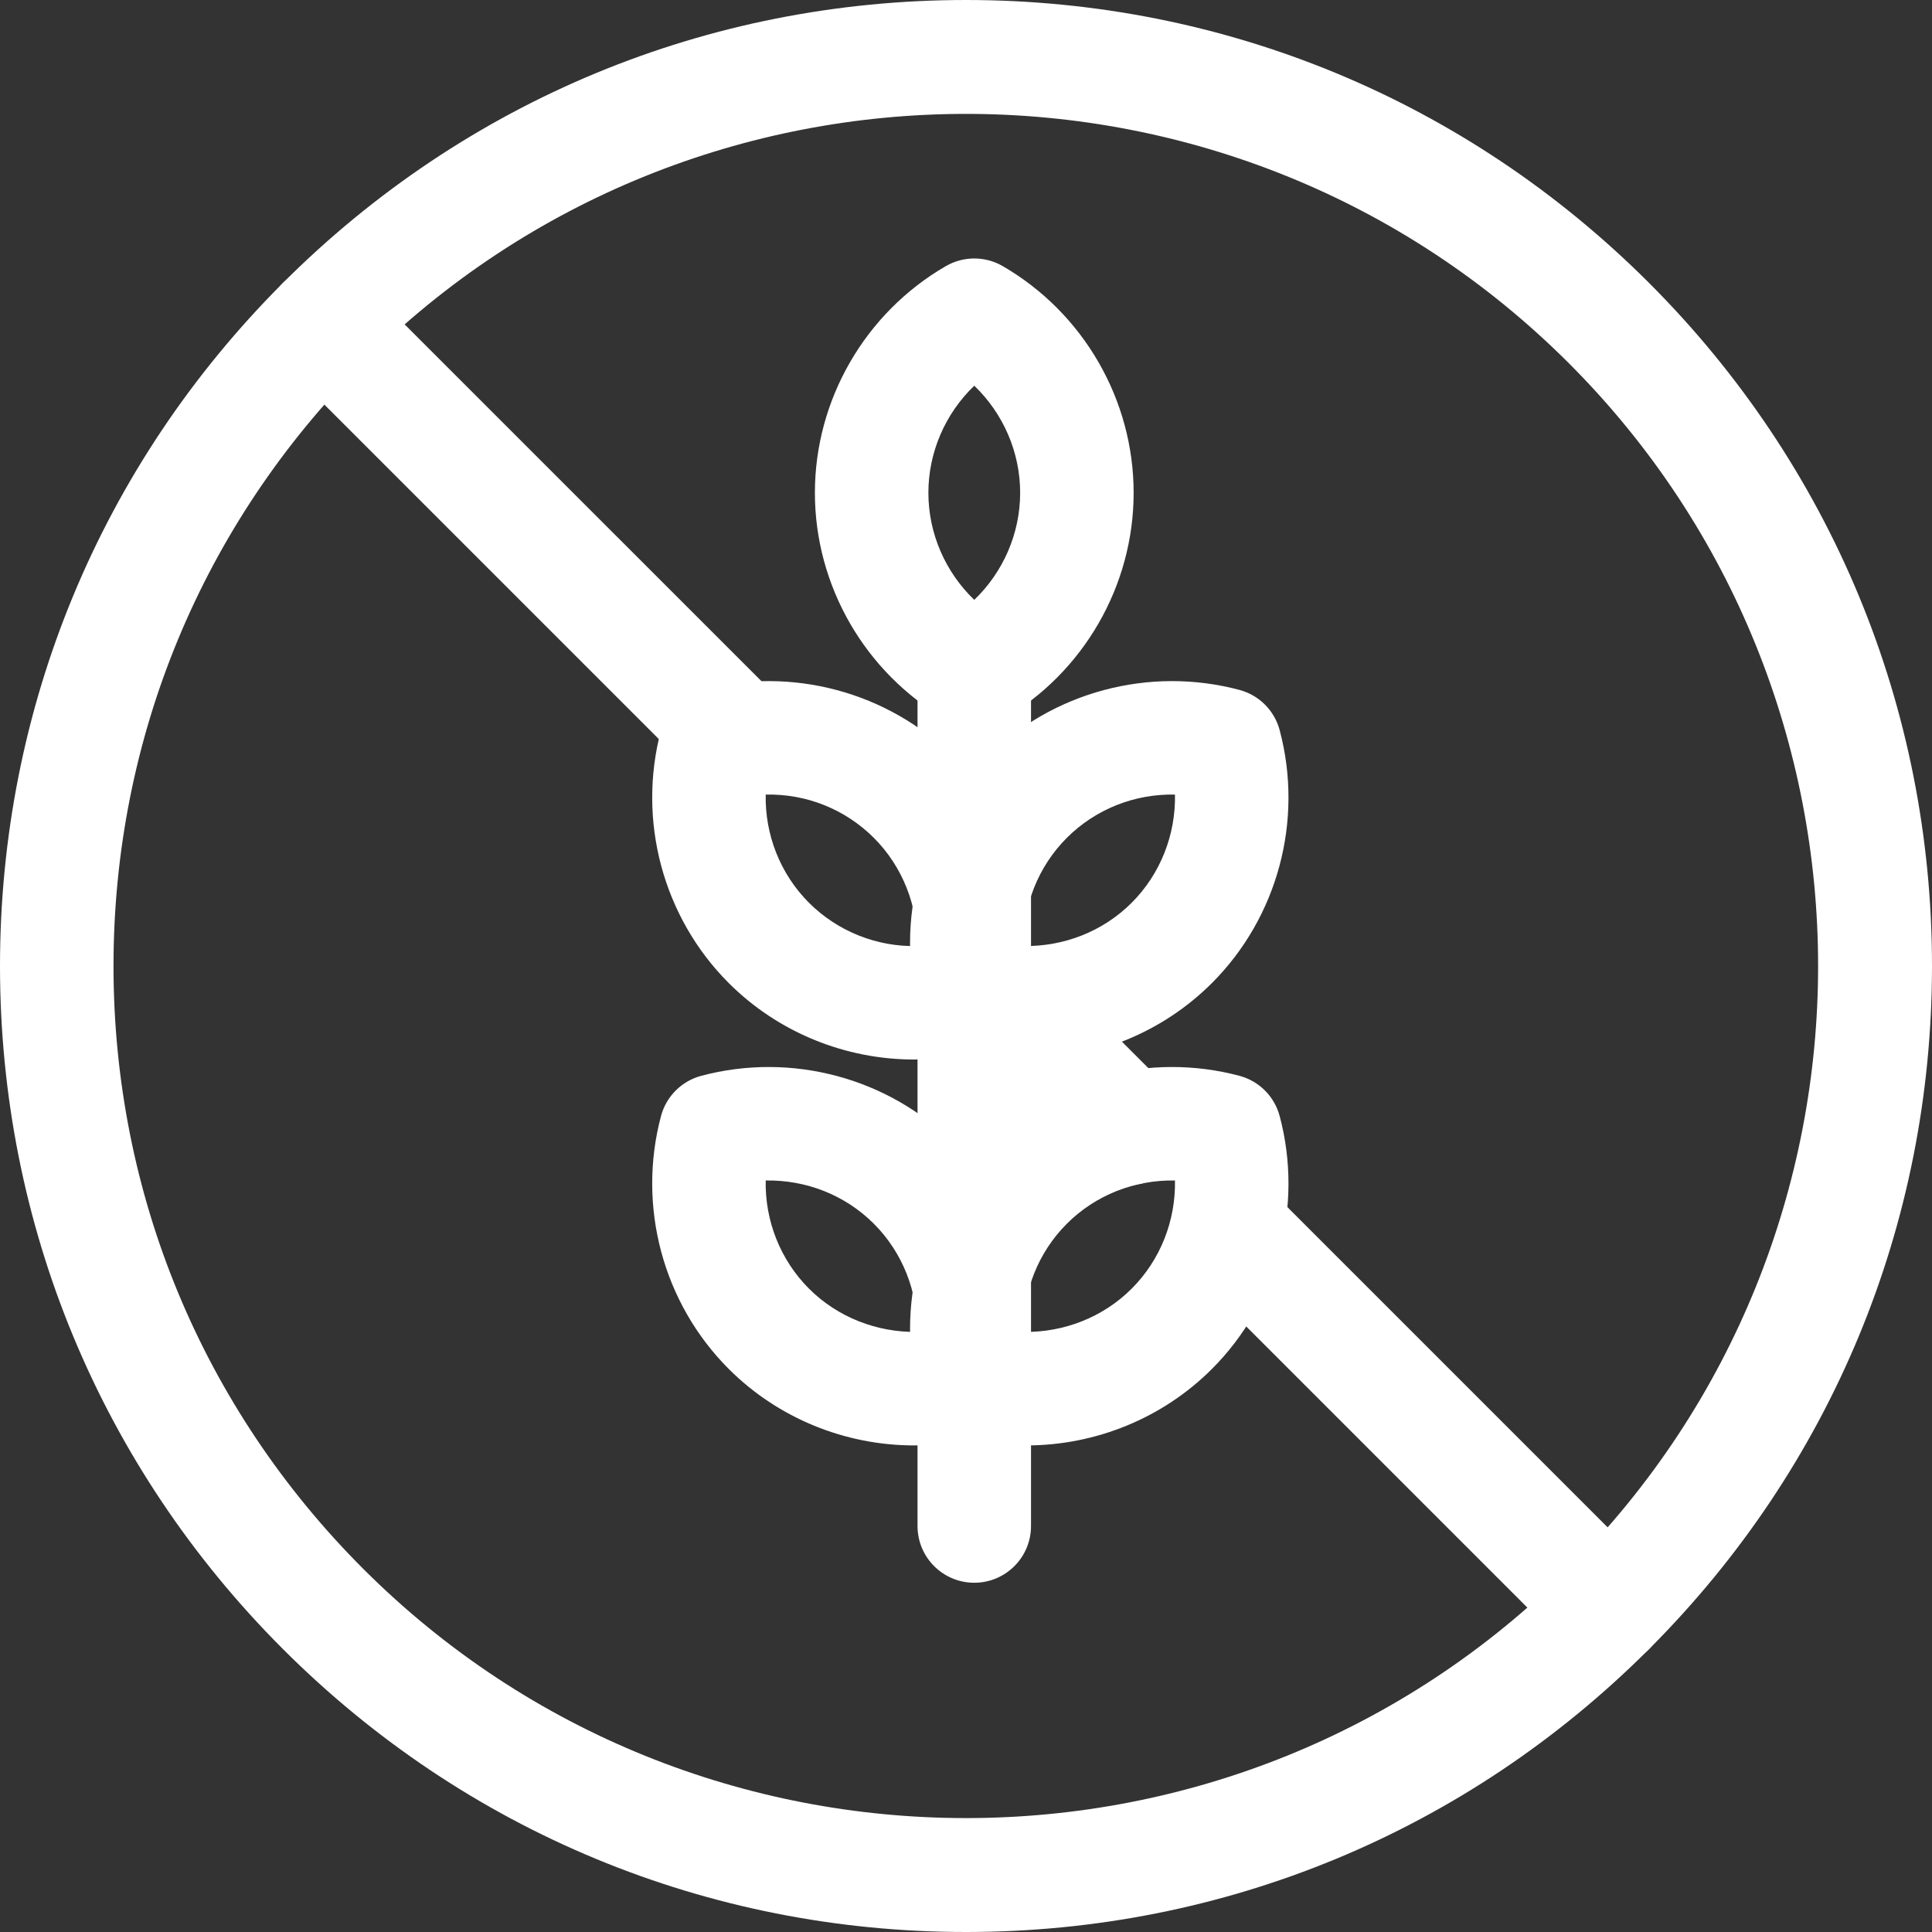
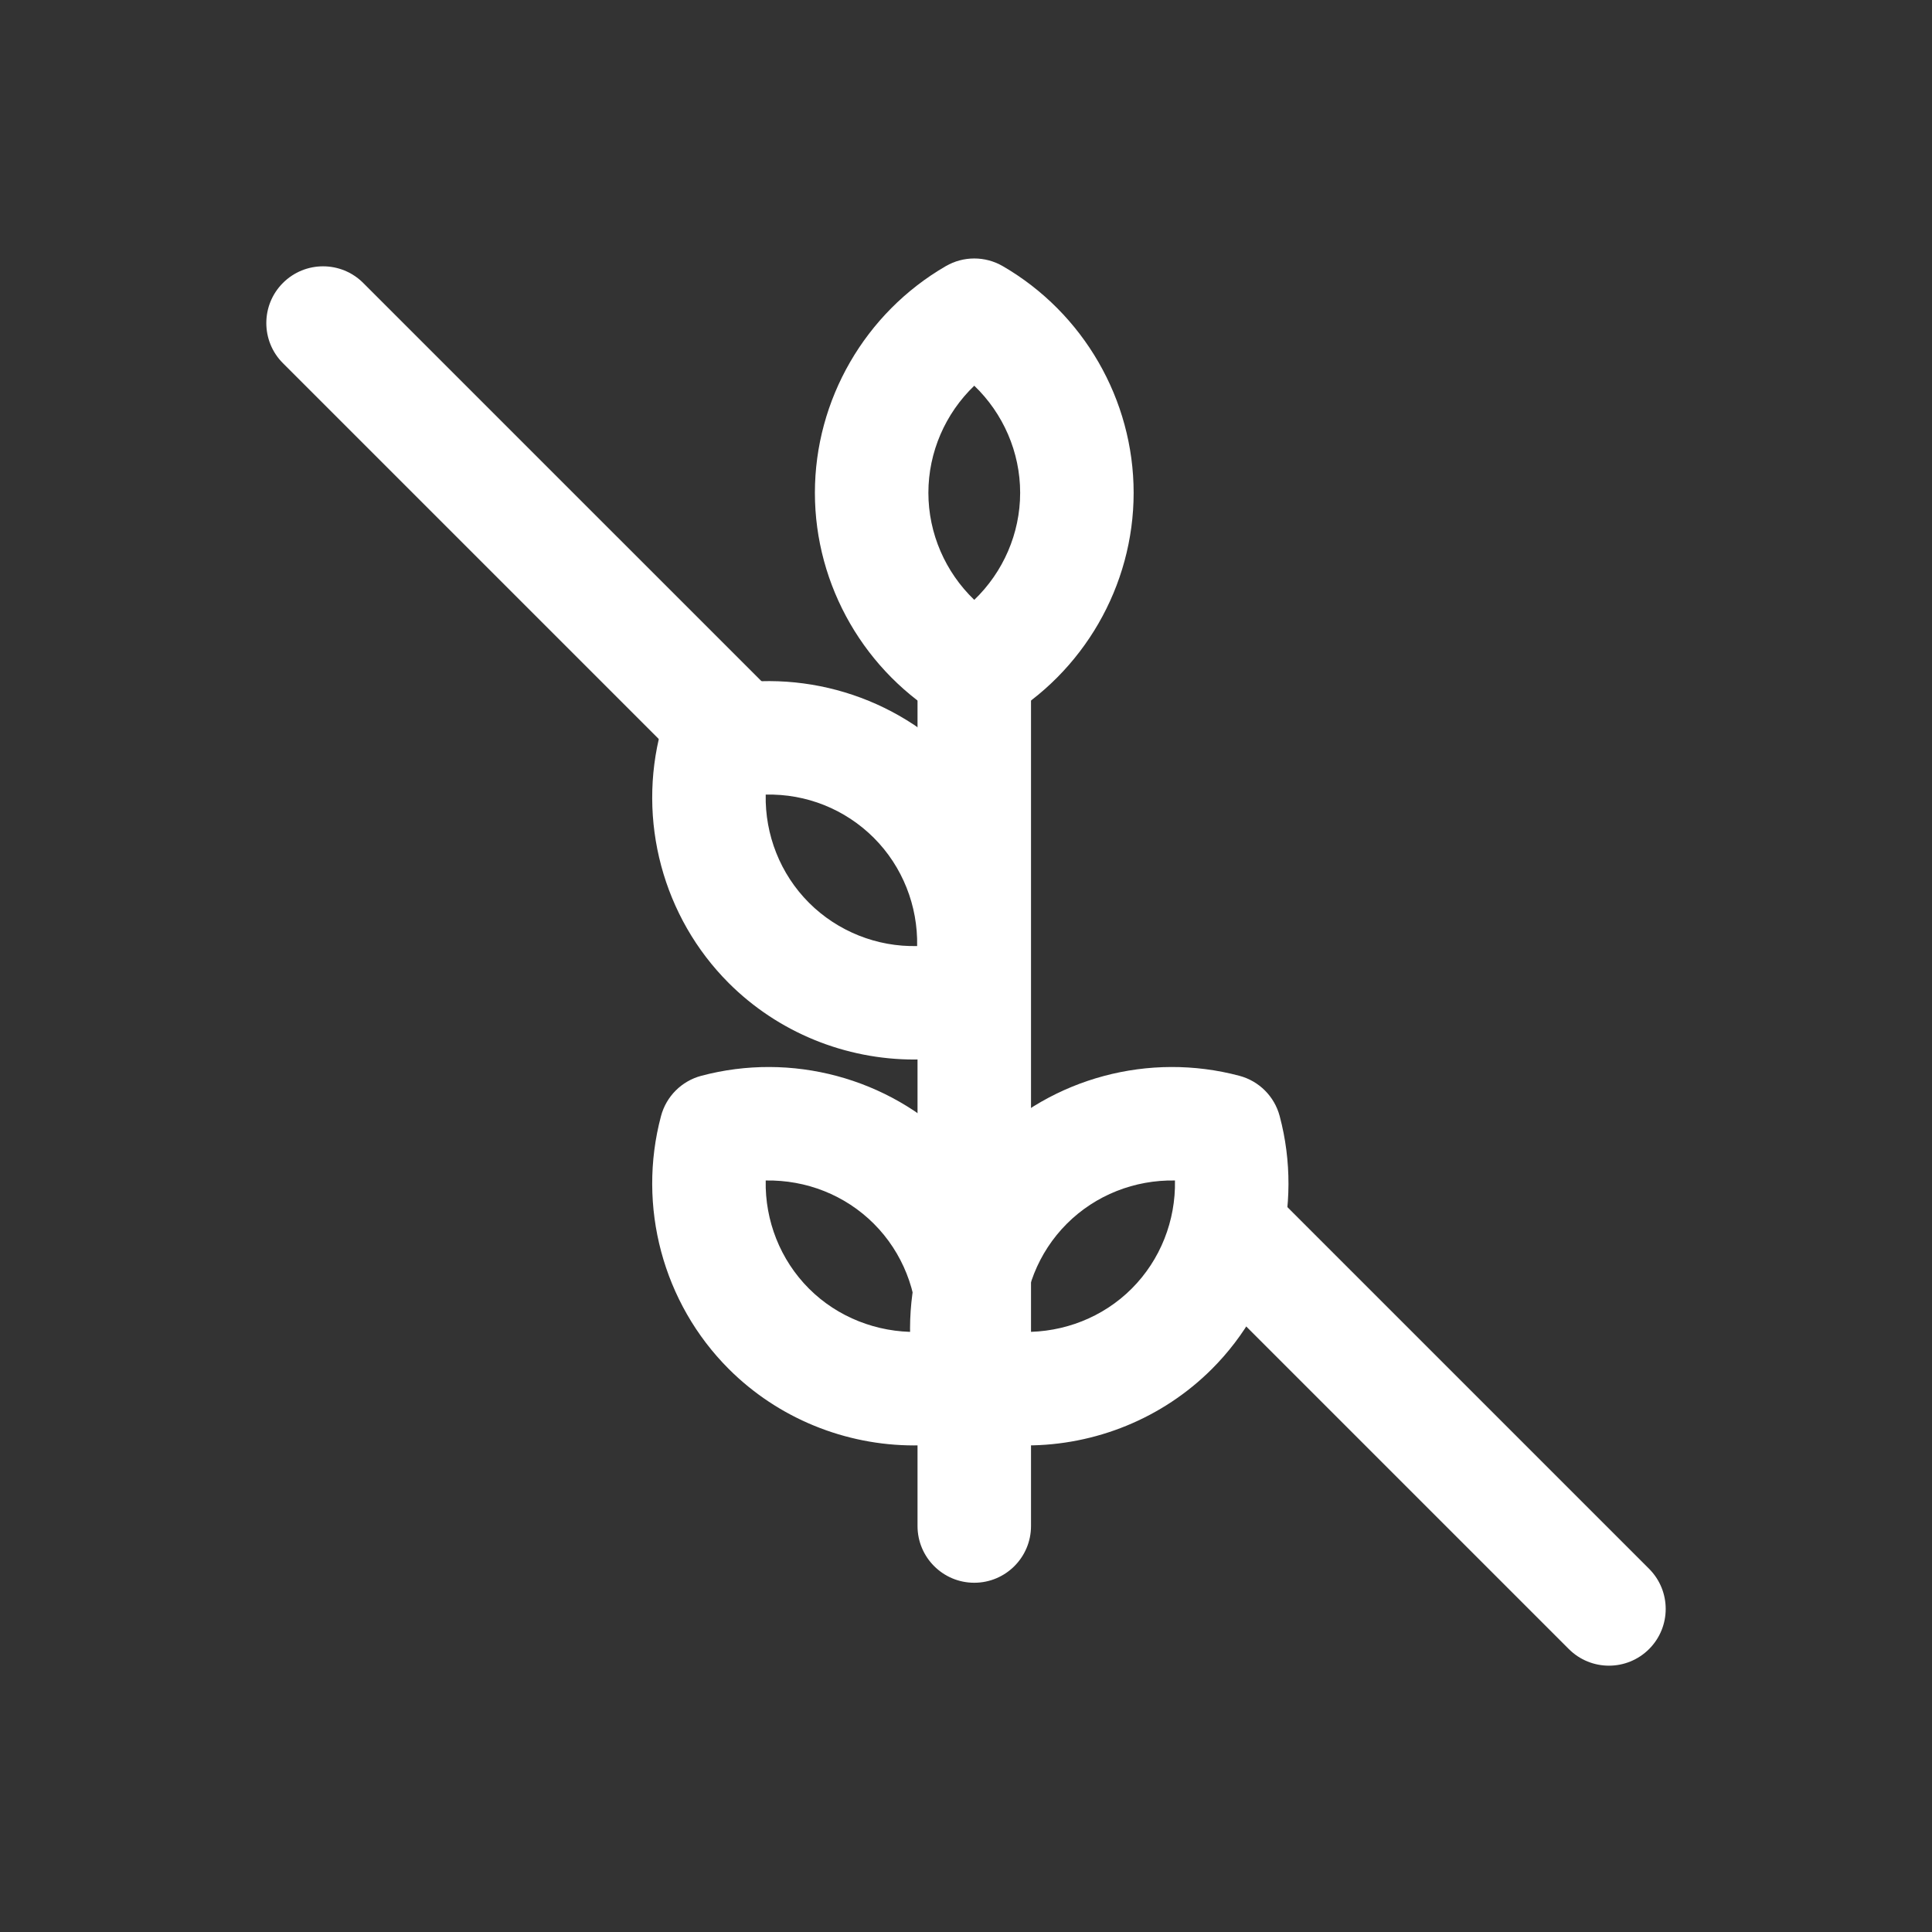
<svg xmlns="http://www.w3.org/2000/svg" id="Layer_1" data-name="Layer 1" viewBox="0 0 1000 1000">
  <rect x="0" y="0" width="1000" height="1000" fill="#333333" stroke="none" />
  <defs>
    <style>
      .cls-1 {
        fill: #fff;
      }
    </style>
  </defs>
-   <path class="cls-1" d="M500,1000c-133.55,0-259.11-52.01-353.55-146.45C52.01,759.12,0,633.55,0,500S52.01,240.88,146.45,146.45C240.89,52.01,366.45,0,500,0s259.12,52.01,353.56,146.45c94.44,94.44,146.44,220,146.44,353.55s-52.01,259.12-146.44,353.55c-94.44,94.44-220,146.45-353.56,146.45ZM500,58.95c-112.99,0-225.99,43.01-312.01,129.04C104.65,271.33,58.75,382.14,58.75,500s45.9,228.67,129.24,312.01c172.04,172.04,451.98,172.04,624.03,0,172.04-172.04,172.04-451.98,0-624.02-86.02-86.02-199.02-129.04-312.02-129.04Z" />
  <g>
    <path class="cls-1" d="M504.28,819.23c-16.22,0-29.37-13.15-29.37-29.37v-442.87c0-16.22,13.15-29.37,29.37-29.37s29.37,13.15,29.37,29.37v442.87c0,16.22-13.15,29.37-29.37,29.37Z" />
    <path class="cls-1" d="M504.28,376.36c-5.08,0-10.17-1.32-14.72-3.95-41.8-24.21-67.77-69.18-67.77-117.33s25.97-93.12,67.77-117.34c9.11-5.27,20.33-5.27,29.44,0,41.8,24.21,67.77,69.18,67.77,117.34s-25.97,93.12-67.77,117.33c-4.55,2.64-9.64,3.95-14.72,3.95ZM504.28,199.64c-14.95,14.35-23.75,34.35-23.75,55.43s8.8,41.07,23.75,55.42c14.95-14.35,23.75-34.35,23.75-55.42s-8.8-41.08-23.75-55.43Z" />
-     <path class="cls-1" d="M531.29,548.41c-11.64,0-23.36-1.5-34.87-4.56-10.17-2.71-18.11-10.65-20.82-20.82-12.44-46.68.99-96.83,35.04-130.89,34.06-34.05,84.22-47.47,130.89-35.04,10.17,2.71,18.11,10.65,20.82,20.82,12.44,46.68-.99,96.83-35.04,130.89-25.66,25.66-60.45,39.6-96.02,39.6ZM529.78,489.66c20.78.35,41.09-7.49,55.98-22.4,14.9-14.9,22.82-35.27,22.4-55.98-20.79-.46-41.08,7.49-55.98,22.4-14.9,14.9-22.82,35.27-22.4,55.98Z" />
    <path class="cls-1" d="M531.29,748.15c-11.64,0-23.36-1.5-34.87-4.56-10.17-2.71-18.11-10.65-20.82-20.82-12.44-46.68.99-96.83,35.04-130.89,34.06-34.05,84.22-47.47,130.89-35.04,10.17,2.71,18.11,10.65,20.82,20.82,12.44,46.68-.99,96.83-35.04,130.89-25.66,25.66-60.45,39.6-96.02,39.6ZM529.78,689.4c20.78.31,41.09-7.5,55.98-22.4,14.9-14.9,22.82-35.27,22.4-55.98-20.79-.39-41.08,7.49-55.98,22.4-14.9,14.9-22.82,35.27-22.4,55.98Z" />
    <path class="cls-1" d="M473.19,548.41c-35.57,0-70.35-13.95-96.01-39.6h0c-34.05-34.06-47.48-84.21-35.04-130.89,2.71-10.17,10.65-18.11,20.82-20.82,46.68-12.44,96.84.99,130.89,35.04,34.05,34.06,47.47,84.2,35.04,130.88-2.71,10.17-10.65,18.12-20.82,20.83-11.51,3.07-23.24,4.56-34.88,4.56ZM396.33,411.29c-.43,20.71,7.5,41.08,22.4,55.98h0c14.9,14.9,35.34,22.91,55.98,22.4.42-20.72-7.5-41.08-22.4-55.99-14.9-14.89-35.05-22.9-55.98-22.39Z" />
    <path class="cls-1" d="M473.19,748.15c-35.57,0-70.35-13.95-96.01-39.6h0c-34.05-34.06-47.48-84.21-35.04-130.89,2.71-10.17,10.65-18.11,20.82-20.82,46.68-12.43,96.84.99,130.89,35.04,34.05,34.06,47.47,84.2,35.04,130.88-2.71,10.17-10.65,18.12-20.82,20.83-11.51,3.07-23.24,4.56-34.88,4.56ZM396.33,611.02c-.43,20.71,7.5,41.08,22.4,55.98h0c14.9,14.91,35.34,22.73,55.98,22.4.42-20.72-7.5-41.08-22.4-55.99-14.9-14.89-35.05-22.75-55.98-22.39Z" />
  </g>
  <path class="cls-1" d="M832.79,862.15c-7.52,0-15.03-2.87-20.77-8.6l-195.21-195.21c-11.47-11.47-11.47-30.07,0-41.54,11.48-11.47,30.07-11.47,41.54,0l195.21,195.21c11.47,11.47,11.47,30.07,0,41.54-5.74,5.73-13.25,8.6-20.77,8.6Z" />
-   <path class="cls-1" d="M584.04,613.41c-7.52,0-15.03-2.87-20.77-8.6l-41.46-41.46c-11.47-11.47-11.47-30.07,0-41.54,11.48-11.47,30.07-11.47,41.54,0l41.46,41.46c11.47,11.47,11.47,30.07,0,41.54-5.74,5.73-13.25,8.6-20.77,8.6Z" />
  <path class="cls-1" d="M378.01,407.37c-7.52,0-15.03-2.87-20.77-8.6l-210.79-210.78c-11.47-11.47-11.47-30.07,0-41.54,11.48-11.47,30.07-11.47,41.54,0l210.79,210.78c11.47,11.47,11.47,30.07,0,41.54-5.74,5.73-13.25,8.6-20.77,8.6Z" />
</svg>